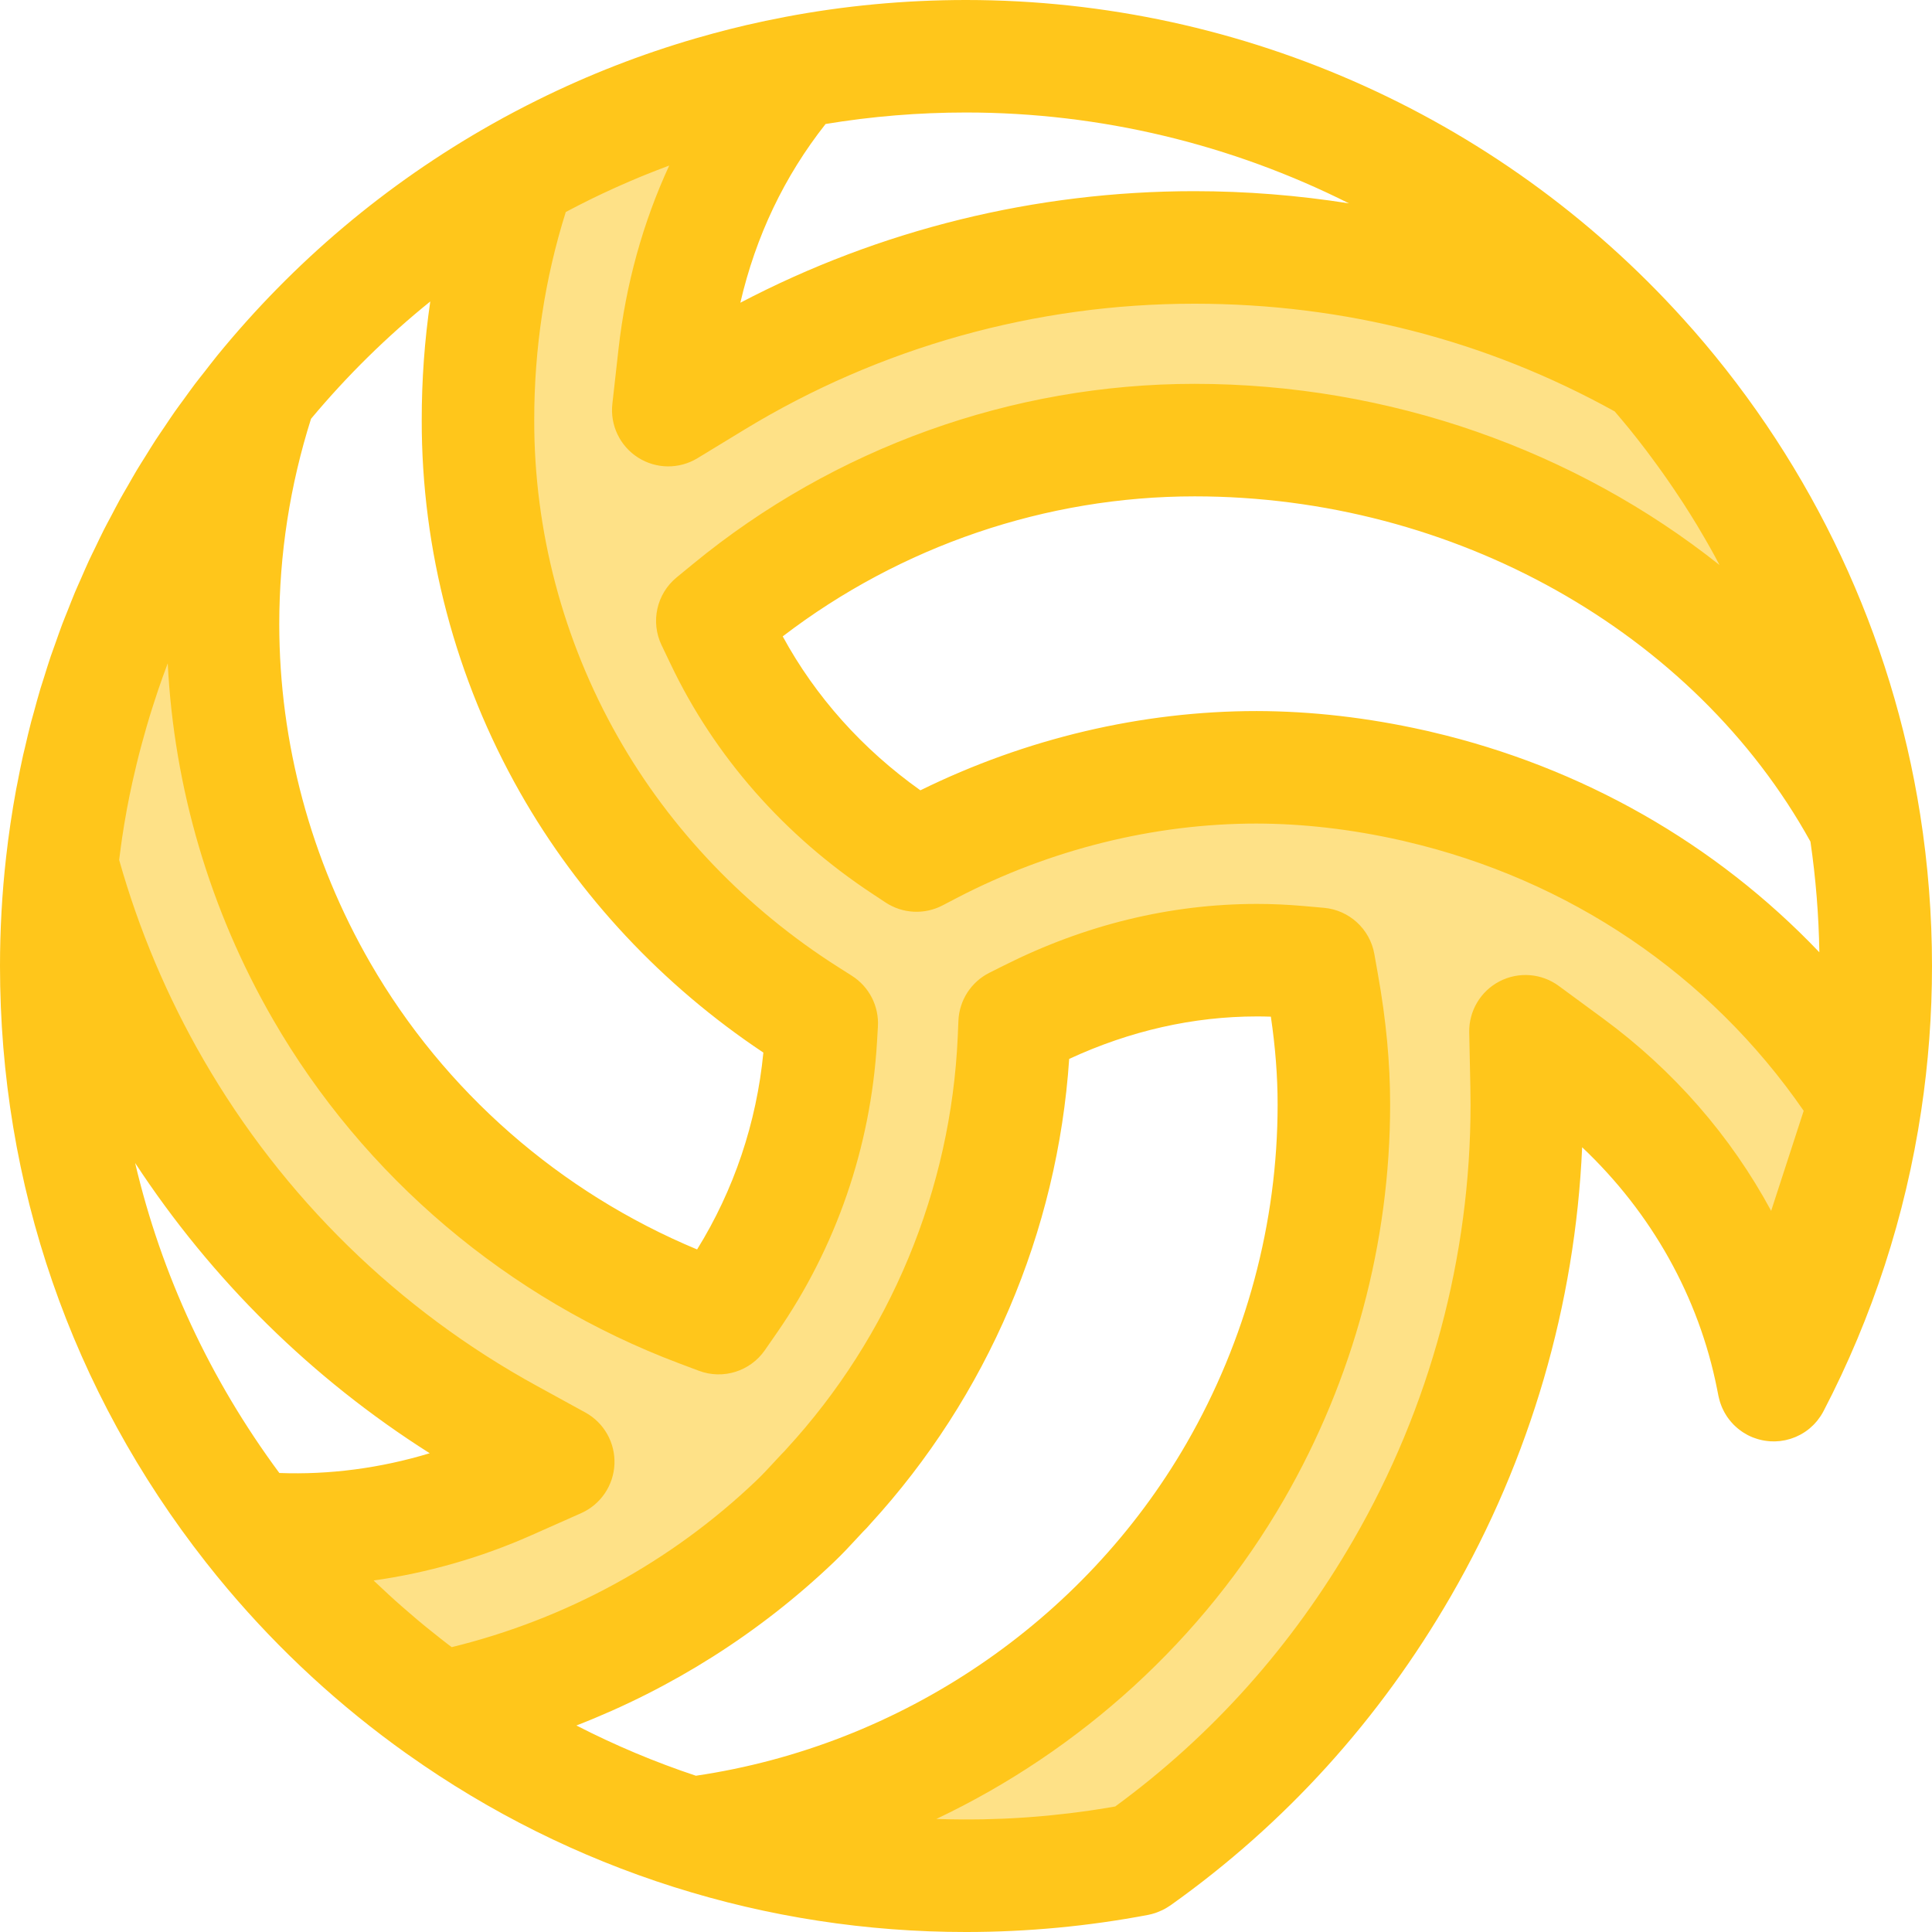
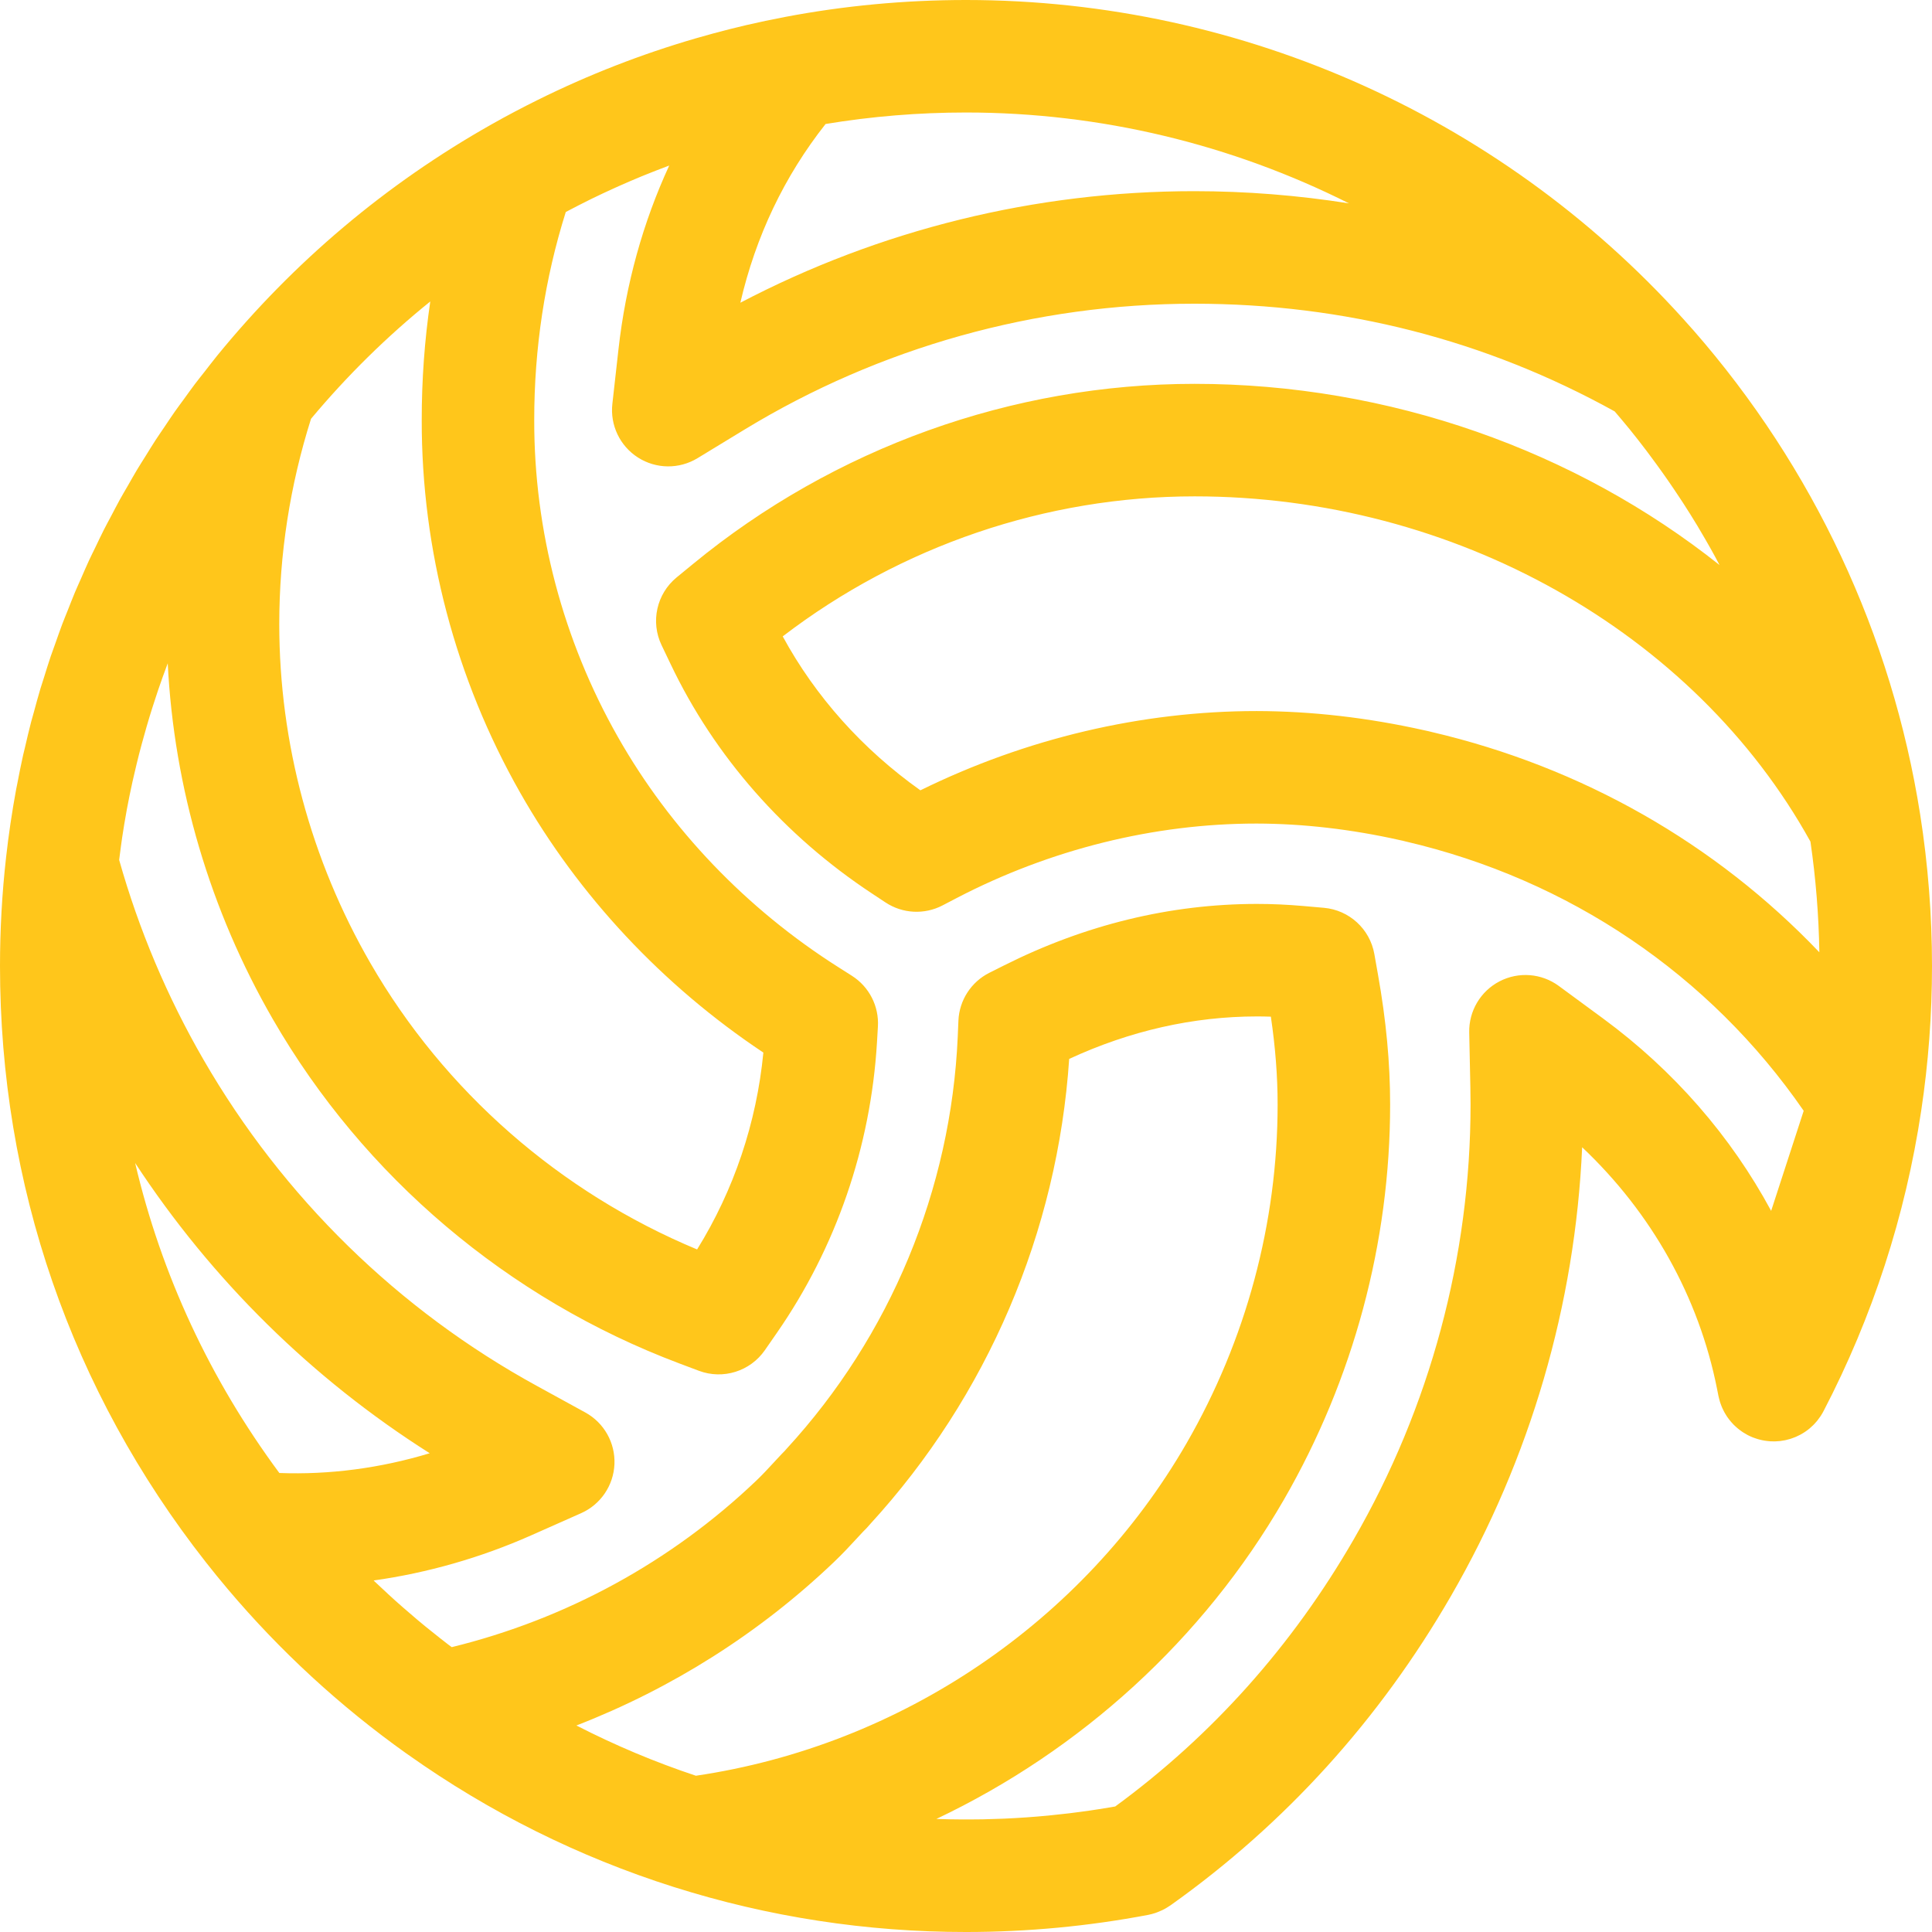
<svg xmlns="http://www.w3.org/2000/svg" height="800px" width="800px" version="1.1" id="Layer_1" viewBox="0 0 512 512" xml:space="preserve">
-   <path style="fill:#FEE187;" d="M494.397,292.146l-24.367,74.932l-0.37-1.874c-6.567-33.109-25.639-62.688-53.672-83.292  l-11.725-8.62l0.301,14.543c0.042,1.628,0.055,3.242,0.055,4.857c0,42.959-11.411,85.426-32.999,122.776  c-17.896,30.988-41.674,57.133-70.09,77.326l-0.013,0.013c-14.735,2.804-29.962,4.282-45.517,4.282  c-25.433,0-49.951-3.94-72.976-11.247c59.924-7.69,113.773-42.974,144.324-95.893c17.101-29.648,26.146-63.275,26.146-97.246  c0-10.084-0.972-20.509-2.997-31.864l-0.957-5.418l-5.473-0.479c-3.721-0.328-7.402-0.492-10.945-0.492  c-20.659,0.013-41.003,4.981-60.471,14.775l-3.763,1.887l-0.177,4.214c-1.929,44.081-19.428,86.247-49.293,118.712l-0.233,0.274  c-0.37,0.438-0.711,0.78-0.972,1.012l-0.137,0.151l-0.151,0.151c-0.602,0.629-1.19,1.287-1.792,1.929  c-1.723,1.874-3.502,3.79-5.431,5.623c-26.199,24.996-59.308,42.111-94.347,49.362h-0.013  c-18.894-13.449-35.763-29.537-50.06-47.747c4.091,0.383,8.182,0.574,12.299,0.574c18.839,0,38.239-4.186,56.108-12.108  l13.258-5.883l-12.724-6.977c-39.211-21.453-71.786-53.315-94.21-92.157c-10.795-18.675-19.045-38.636-24.6-59.295  c5.267-47.2,24.161-90.283,52.659-125.226c-6.58,19.756-9.973,40.538-9.973,61.716c0.013,34.026,9.057,67.641,26.144,97.233  c22.369,38.746,57.871,68.803,99.97,84.659l5.24,1.971l3.187-4.598c14.119-20.358,22.383-44.327,23.887-69.309l0.246-4.228  l-3.57-2.27c-26.405-16.746-48.336-39.663-63.426-66.259c-15.829-27.882-24.161-59.446-24.106-91.308  c-0.013-22.589,3.721-44.697,10.972-65.424c22.383-12.642,47.009-21.807,73.113-26.761c-17.827,20.713-28.799,46.297-32.028,75.001  l-1.628,14.529l12.477-7.593c38.185-23.231,82.074-35.517,126.936-35.517c43.056,0.013,84.291,10.89,120.998,31.741h0.013  c29.238,33.424,49.39,74.987,56.613,120.847l0,0c-34.024-63.837-104.963-101.529-177.556-101.529  c-44.834,0-88.682,15.747-123.474,44.354l-4.337,3.557l2.421,5.063c10.452,21.958,27.116,40.908,48.186,54.794l3.515,2.326  l3.749-1.956c26.925-14.009,56.791-21.424,86.398-21.424c13.367,0.027,27.24,1.615,41.194,4.747l0.246,0.055  c0.37,0.069,0.684,0.151,0.875,0.191l0.41,0.109C425.183,219.923,467.746,250.104,494.397,292.146z" />
  <path style="fill:#FFC61B;" d="M481.697,376.354c0.236-0.297,0.459-0.605,0.674-0.921c0.048-0.072,0.098-0.139,0.146-0.21  c0.268-0.411,0.519-0.836,0.747-1.278c12.98-24.941,21.685-51.716,25.874-79.574C511.037,281.783,512,268.873,512,256  c0-13.447-1.056-26.96-3.137-40.162c-7.49-47.564-28.279-91.944-60.118-128.343c-0.13-0.148-0.261-0.294-0.397-0.435  C399.719,31.726,329.644,0,256,0c-16.18,0-32.34,1.516-48.023,4.504c-3.414,0.648-6.81,1.364-10.185,2.148  c-2.929,0.68-5.839,1.422-8.738,2.203c-1.565,0.422-3.126,0.862-4.683,1.313c-14.403,4.186-28.395,9.637-41.859,16.311  c-4.116,2.039-8.187,4.183-12.201,6.451c-0.004,0.003-0.007,0.006-0.012,0.007C102.366,48.698,77.879,69.34,57.521,94.289  c-0.11,0.137-0.219,0.276-0.326,0.414c-0.99,1.218-1.934,2.467-2.898,3.702c-0.869,1.112-1.761,2.209-2.612,3.333  c-0.996,1.316-1.947,2.661-2.916,3.994c-0.829,1.14-1.68,2.269-2.488,3.421c-0.942,1.343-1.838,2.712-2.754,4.07  c-0.79,1.172-1.601,2.332-2.37,3.515c-0.884,1.36-1.722,2.746-2.578,4.121c-0.753,1.209-1.528,2.405-2.26,3.626  c-0.832,1.388-1.619,2.8-2.424,4.201c-0.708,1.231-1.439,2.452-2.124,3.696c-0.792,1.434-1.537,2.891-2.3,4.34  c-0.651,1.234-1.327,2.457-1.957,3.702c-0.757,1.494-1.465,3.01-2.193,4.519c-0.589,1.221-1.202,2.43-1.771,3.66  c-0.719,1.555-1.388,3.131-2.075,4.697c-0.528,1.206-1.082,2.4-1.592,3.614c-0.684,1.628-1.316,3.278-1.966,4.921  c-0.464,1.172-0.954,2.335-1.4,3.514c-0.65,1.719-1.248,3.457-1.861,5.189c-0.398,1.123-0.821,2.235-1.203,3.363  c-0.632,1.866-1.208,3.754-1.796,5.635c-0.316,1.009-0.659,2.01-0.962,3.023c-0.613,2.05-1.169,4.119-1.729,6.185  c-0.234,0.862-0.495,1.716-0.72,2.581c-0.58,2.229-1.102,4.477-1.622,6.723c-0.165,0.716-0.356,1.424-0.516,2.141  c-0.555,2.493-1.05,5-1.53,7.512c-0.092,0.482-0.204,0.957-0.292,1.44c-0.547,2.955-1.039,5.923-1.482,8.902  c-0.006,0.045-0.015,0.089-0.022,0.134c-0.449,3.023-0.842,6.06-1.182,9.107c0,0.003,0,0.004,0,0.007c0,0.001,0,0.003,0,0.006  c0,0.002,0,0.003,0,0.004C0.537,236.721,0,246.375,0,256c0,57.921,18.865,112.557,54.556,158.004c1.898,2.418,3.839,4.8,5.82,7.145  c13.87,16.418,29.755,31.038,47.319,43.542c0.139,0.098,0.279,0.194,0.419,0.288c21.57,15.308,45.249,27.107,70.391,35.077  c0.11,0.036,0.221,0.069,0.332,0.101c0.804,0.253,1.61,0.492,2.415,0.738c0.701,0.213,1.4,0.434,2.104,0.643  c0.839,0.249,1.685,0.483,2.527,0.722c0.729,0.207,1.457,0.422,2.189,0.622c0.823,0.227,1.65,0.438,2.475,0.656  c0.756,0.2,1.509,0.406,2.266,0.598c0.804,0.204,1.61,0.394,2.417,0.59c0.781,0.191,1.559,0.388,2.344,0.569  c0.798,0.186,1.597,0.358,2.396,0.537c0.795,0.177,1.588,0.362,2.384,0.531c0.781,0.167,1.565,0.319,2.35,0.479  c0.817,0.167,1.634,0.34,2.452,0.498c0.759,0.148,1.522,0.28,2.282,0.419c0.845,0.155,1.689,0.318,2.536,0.464  c0.751,0.13,1.506,0.247,2.259,0.371c0.859,0.142,1.716,0.288,2.576,0.42c0.756,0.116,1.513,0.218,2.27,0.328  c0.86,0.124,1.719,0.255,2.582,0.371c0.748,0.1,1.498,0.186,2.247,0.28c0.874,0.109,1.747,0.225,2.622,0.326  c0.753,0.086,1.507,0.158,2.26,0.239c0.872,0.092,1.744,0.191,2.619,0.274c0.784,0.075,1.571,0.136,2.355,0.203  c0.847,0.073,1.692,0.154,2.54,0.218c0.792,0.06,1.585,0.106,2.378,0.159c0.844,0.057,1.686,0.121,2.531,0.168  c0.908,0.052,1.817,0.088,2.727,0.13c0.73,0.034,1.458,0.076,2.188,0.104c1.027,0.039,2.054,0.061,3.083,0.088  c0.617,0.016,1.234,0.04,1.852,0.052c1.646,0.031,3.292,0.046,4.939,0.046c16.208,0,32.459-1.53,48.305-4.545  c0.631-0.121,1.248-0.294,1.855-0.493c0.198-0.066,0.392-0.143,0.587-0.216c0.41-0.155,0.812-0.325,1.208-0.514  c0.207-0.1,0.413-0.198,0.616-0.307c0.425-0.228,0.835-0.482,1.236-0.75c0.131-0.088,0.27-0.164,0.398-0.256  c0.016-0.012,0.036-0.021,0.052-0.034c30.342-21.581,55.329-49.155,74.272-81.954c20.995-36.325,32.915-77.208,34.751-118.897  c18.405,17.39,30.918,39.666,35.755,64.057l0.37,1.874c0.007,0.037,0.018,0.072,0.027,0.109c0.033,0.159,0.076,0.318,0.115,0.476  c0.069,0.288,0.14,0.572,0.225,0.853c0.048,0.155,0.101,0.309,0.154,0.464c0.094,0.279,0.194,0.553,0.304,0.824  c0.063,0.152,0.127,0.303,0.194,0.453c0.118,0.264,0.243,0.523,0.374,0.778c0.078,0.151,0.154,0.3,0.237,0.447  c0.14,0.25,0.291,0.493,0.444,0.733c0.091,0.142,0.176,0.286,0.271,0.425c0.186,0.271,0.386,0.532,0.59,0.79  c0.149,0.188,0.303,0.373,0.462,0.553c0.2,0.23,0.401,0.456,0.614,0.672c0.14,0.142,0.289,0.276,0.435,0.413  c0.186,0.174,0.374,0.346,0.568,0.511c0.149,0.127,0.303,0.249,0.459,0.37c0.225,0.174,0.455,0.341,0.689,0.504  c0.137,0.094,0.271,0.189,0.411,0.279c0.344,0.221,0.698,0.428,1.058,0.622c0.037,0.019,0.072,0.045,0.11,0.064  c0.006,0.003,0.013,0.006,0.019,0.009c0.416,0.216,0.844,0.41,1.281,0.586c0.13,0.052,0.262,0.095,0.392,0.145  c0.292,0.109,0.586,0.212,0.886,0.301c0.189,0.058,0.38,0.107,0.571,0.158c0.237,0.061,0.476,0.116,0.717,0.167  c0.222,0.046,0.444,0.089,0.668,0.125c0.209,0.033,0.419,0.057,0.629,0.082c0.245,0.028,0.489,0.058,0.733,0.075  c0.031,0.001,0.064,0.007,0.095,0.01c0.171,0.01,0.338,0.004,0.508,0.009c0.246,0.006,0.492,0.019,0.738,0.013  c0.435-0.01,0.866-0.039,1.293-0.085c0.1-0.012,0.198-0.031,0.297-0.045c0.359-0.046,0.717-0.103,1.07-0.174  c0.107-0.022,0.212-0.051,0.319-0.076c0.346-0.079,0.689-0.168,1.026-0.271c0.101-0.031,0.201-0.066,0.303-0.098  c0.343-0.113,0.683-0.237,1.015-0.374c0.089-0.037,0.179-0.073,0.267-0.112c0.355-0.154,0.701-0.32,1.041-0.501  c0.063-0.033,0.125-0.063,0.186-0.097c0.817-0.447,1.591-0.969,2.309-1.561c0.042-0.034,0.081-0.072,0.122-0.107  c0.304-0.256,0.598-0.525,0.881-0.805c0.085-0.083,0.165-0.171,0.249-0.256c0.241-0.25,0.474-0.508,0.698-0.777  C481.538,376.548,481.619,376.451,481.697,376.354z M379.374,193.977l-0.185-0.049c-0.221-0.058-0.411-0.106-0.637-0.155  c-0.291-0.069-0.648-0.149-1.044-0.228l-0.01-0.001c-14.971-3.36-29.919-5.081-44.459-5.109c-30.45,0-61.156,7.248-89.126,21.007  c-15.334-10.889-27.811-24.841-36.484-40.794c31.299-23.972,69.819-37.109,109.152-37.109c68.671,0,132.422,35.842,163.205,91.495  c1.41,9.666,2.205,19.503,2.361,29.328C454.703,223.578,419.281,203.294,379.374,193.977z M357.504,53.898  c-13.498-2.133-27.204-3.232-40.991-3.237c-42.051,0-83.313,10.178-120.312,29.563c4.092-17.654,11.663-33.516,22.586-47.363  c12.207-2.022,24.7-3.046,37.213-3.046C291.651,29.816,326.345,38.248,357.504,53.898z M114.025,79.893  c-1.512,10.33-2.269,20.821-2.262,31.416c-0.058,34.443,8.951,68.572,26.05,98.691c15.545,27.398,37.784,51.155,64.487,68.944  c-1.798,18.602-7.809,36.452-17.56,52.171c-36.373-15.144-66.962-41.903-86.584-75.892c-15.785-27.332-24.135-58.38-24.148-89.777  c0-18.584,2.853-36.888,8.42-54.465C91.993,99.542,102.551,89.151,114.025,79.893z M74.029,390.358  c-18.407-24.853-31.283-52.628-38.217-82.156c20.282,30.958,46.893,57.186,78.067,76.921  C100.782,389.091,87.294,390.859,74.029,390.358z M184.418,470.589c-10.898-3.63-21.473-8.077-31.662-13.316  c25.306-9.818,48.49-24.462,68.216-43.282c2.248-2.136,4.262-4.302,6.048-6.243l0.798-0.862c0.262-0.285,0.525-0.571,0.789-0.85  l0.037-0.039c0.037-0.037,0.076-0.076,0.113-0.115c0.62-0.596,1.227-1.245,1.81-1.934l0.034-0.042  c31.05-33.861,49.676-77.462,52.744-123.285c16.135-7.46,32.863-11.245,49.775-11.257c1.208,0,2.434,0.022,3.673,0.066  c1.203,8.158,1.79,15.822,1.79,23.28c0,31.356-8.351,62.406-24.148,89.792C287.094,429.866,238.668,462.593,184.418,470.589z   M424.818,269.9l-11.724-8.618c-4.572-3.362-10.656-3.834-15.698-1.219c-5.037,2.615-8.155,7.865-8.037,13.541l0.303,14.608  c0.037,1.503,0.049,2.992,0.049,4.483c0,40.357-10.719,80.232-31.001,115.321c-16.25,28.139-37.489,51.916-63.164,70.718  c-0.364,0.064-0.728,0.131-1.091,0.192c-1.103,0.188-2.209,0.365-3.317,0.537c-0.751,0.116-1.503,0.236-2.257,0.344  c-1.208,0.174-2.417,0.334-3.629,0.49c-0.651,0.083-1.3,0.173-1.951,0.252c-1.488,0.179-2.98,0.337-4.472,0.486  c-0.377,0.037-0.754,0.083-1.133,0.119c-3.831,0.364-7.675,0.631-11.521,0.802c-0.423,0.019-0.845,0.028-1.269,0.045  c-1.461,0.057-2.922,0.106-4.383,0.134c-0.643,0.013-1.285,0.015-1.928,0.022c-1.117,0.013-2.235,0.019-3.351,0.016  c-2.369-0.007-4.736-0.054-7.098-0.134c38.19-18.127,70.695-47.533,92.112-84.633c18.41-31.914,28.14-68.116,28.14-104.696  c0-11.024-1.055-22.302-3.223-34.46l-0.959-5.418c-1.175-6.642-6.662-11.667-13.381-12.256l-5.462-0.479  c-4.14-0.365-8.263-0.55-12.266-0.55c-23.012,0.015-45.608,5.522-67.144,16.359l-3.763,1.887c-4.839,2.427-7.982,7.289-8.211,12.699  l-0.176,4.191c-1.776,40.591-17.89,79.397-45.372,109.271c-0.142,0.154-0.279,0.309-0.411,0.467l-0.088,0.103  c-0.227,0.218-0.449,0.44-0.662,0.671c-0.042,0.043-0.085,0.086-0.127,0.13c-0.432,0.452-0.859,0.915-1.287,1.379l-0.711,0.768  c-1.591,1.731-3.15,3.409-4.75,4.929c-22.535,21.5-50.317,36.665-80.689,44.107c-0.3-0.227-0.607-0.444-0.905-0.671  c-0.728-0.556-1.445-1.126-2.166-1.689c-1.27-0.994-2.533-1.999-3.781-3.02c-0.745-0.61-1.486-1.224-2.223-1.843  c-1.23-1.032-2.446-2.08-3.652-3.137c-0.693-0.607-1.389-1.212-2.075-1.828c-1.33-1.194-2.64-2.411-3.942-3.635  c-0.523-0.492-1.055-0.975-1.574-1.471c-0.127-0.122-0.249-0.25-0.376-0.373c14.218-1.993,28.356-6.026,41.71-11.944l13.258-5.884  c5.181-2.299,8.609-7.338,8.848-13c0.237-5.664-2.756-10.971-7.727-13.697l-12.736-6.986c-36.814-20.141-67.401-50.064-88.46-86.539  c-9.602-16.612-17.11-34.397-22.335-52.904c0.146-1.182,0.295-2.364,0.461-3.544c0.113-0.807,0.216-1.615,0.337-2.418  c0.353-2.339,0.738-4.671,1.164-6.992c0.024-0.134,0.043-0.27,0.069-0.403c0.455-2.455,0.959-4.899,1.494-7.335  c0.167-0.757,0.352-1.509,0.526-2.263c0.388-1.683,0.789-3.363,1.215-5.036c0.227-0.887,0.464-1.771,0.701-2.655  c0.417-1.555,0.85-3.105,1.3-4.65c0.259-0.889,0.519-1.777,0.789-2.663c0.49-1.61,1.006-3.213,1.534-4.811  c0.255-0.774,0.499-1.55,0.763-2.321c0.766-2.244,1.564-4.475,2.4-6.692c0.039-0.103,0.073-0.206,0.112-0.309  c0.001-0.006,0.004-0.01,0.006-0.016c1.662,33.078,11.217,65.498,27.881,94.356c24.082,41.713,62.305,74.087,107.631,91.159  l5.24,1.971c6.4,2.408,13.605,0.155,17.498-5.458l3.189-4.598c15.682-22.609,24.85-49.204,26.52-76.934l0.247-4.228  c0.316-5.401-2.32-10.55-6.885-13.451l-3.585-2.279c-24.342-15.437-44.551-36.539-58.445-61.03  c-14.55-25.627-22.213-54.648-22.164-83.957c-0.012-18.958,2.8-37.483,8.36-55.148c0.23-0.122,0.459-0.242,0.689-0.362  c1.82-0.96,3.649-1.898,5.492-2.806c0.244-0.121,0.487-0.246,0.732-0.365c1.971-0.963,3.957-1.89,5.953-2.794  c0.431-0.195,0.862-0.389,1.294-0.581c1.998-0.89,4.006-1.756,6.027-2.587c0.273-0.112,0.547-0.218,0.82-0.329  c1.907-0.774,3.824-1.521,5.752-2.242c0.218-0.082,0.435-0.165,0.653-0.247c-6.952,15.06-11.505,31.438-13.438,48.627l-1.628,14.529  c-0.634,5.652,2.004,11.171,6.798,14.228c4.794,3.059,10.911,3.122,15.767,0.167l12.475-7.593  c35.857-21.813,77.071-33.345,119.183-33.345c39.754,0.013,77.216,9.614,111.398,28.541c1.158,1.352,2.311,2.709,3.433,4.086  c0.168,0.207,0.344,0.408,0.513,0.616c1.513,1.868,2.988,3.763,4.438,5.672c0.423,0.559,0.836,1.124,1.254,1.686  c1.038,1.392,2.059,2.795,3.062,4.209c0.462,0.651,0.921,1.304,1.378,1.96c1.009,1.455,1.999,2.923,2.973,4.399  c0.358,0.543,0.723,1.081,1.076,1.625c1.297,2.005,2.566,4.027,3.799,6.069c0.212,0.352,0.413,0.71,0.622,1.061  c1.015,1.704,2.008,3.418,2.976,5.146c0.382,0.68,0.753,1.366,1.127,2.05c0.388,0.708,0.759,1.425,1.139,2.138  c-38.091-30.293-87.456-48.019-139.114-48.019c-48.283,0-95.496,16.958-132.929,47.737l-4.337,3.557  c-5.307,4.353-6.956,11.767-3.995,17.958l2.409,5.037c11.622,24.413,30.102,45.45,53.421,60.819l3.517,2.326  c4.522,2.992,10.313,3.292,15.123,0.783l3.731-1.948c24.822-12.915,52.32-19.741,79.486-19.741  c12.336,0.025,25.108,1.5,38.008,4.396l0.247,0.055c0.164,0.036,0.325,0.073,0.489,0.103l0.179,0.048  c0.154,0.04,0.306,0.079,0.461,0.115c43.472,10.097,80.721,35.344,105.604,71.405l-8.623,26.52  C458.723,301.134,443.586,283.693,424.818,269.9z" />
</svg>